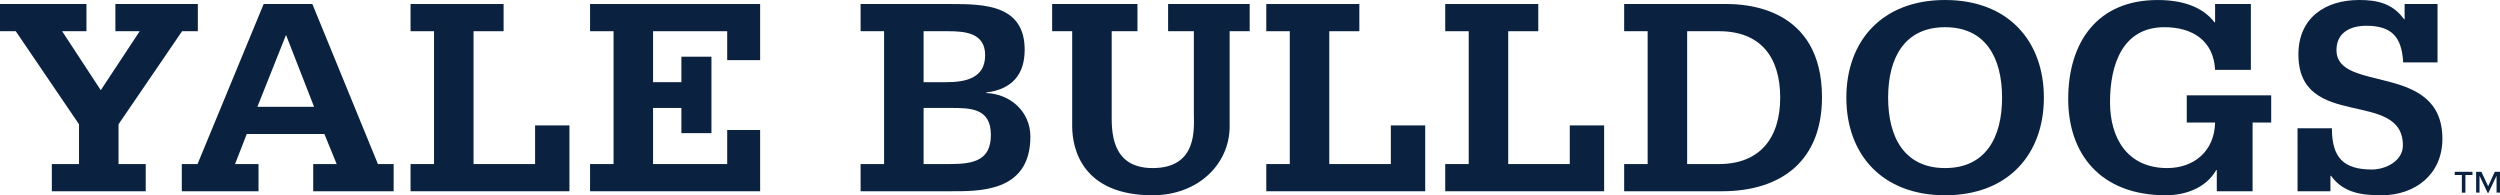
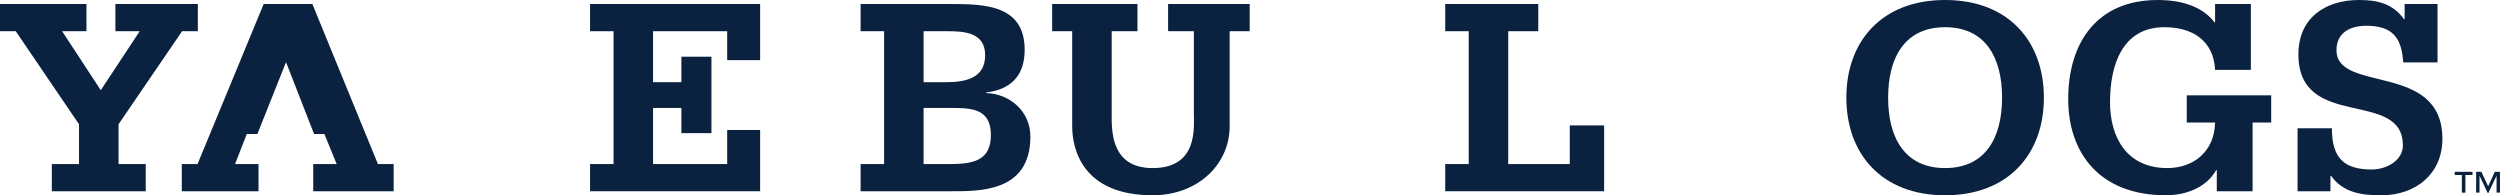
<svg xmlns="http://www.w3.org/2000/svg" width="1212.903" height="94.739" viewBox="0 0 1212.903 94.739">
  <defs>
    <style>
      .a {
        fill: #0a2240;
      }
    </style>
  </defs>
  <title>yalebulldogs_logo-freelogovectors.net</title>
  <g>
    <polygon class="a" points="25.141 79.594 38.334 79.594 38.334 60.289 7.643 15.142 0 15.142 0 1.949 41.948 1.949 41.948 15.142 30.138 15.142 48.891 43.759 67.781 15.142 55.98 15.142 55.98 1.949 95.983 1.949 95.983 15.142 88.34 15.142 57.51 60.289 57.51 79.594 70.703 79.594 70.703 92.787 25.141 92.787 25.141 79.594" />
-     <path class="a" d="M121.747,432.221h7.643L161.473,354.576h23.62l31.807,77.645h7.634v13.202H185.508v-13.202h11.386l-5.974-14.585H153.277l-5.689,14.585h11.386v13.202H121.747Zm64.176-27.778-13.608-34.867-13.894,34.867Z" transform="translate(-33.548 -352.631)" />
-     <polygon class="a" points="199.182 79.594 210.577 79.594 210.577 15.142 199.182 15.142 199.182 1.949 244.329 1.949 244.329 15.142 229.744 15.142 229.744 79.594 259.606 79.594 259.606 60.842 276.274 60.842 276.274 92.787 199.182 92.787 199.182 79.594" />
+     <path class="a" d="M121.747,432.221h7.643L161.473,354.576h23.62l31.807,77.645h7.634v13.202H185.508v-13.202h11.386l-5.974-14.585H153.277l-5.689,14.585h11.386v13.202H121.747m64.176-27.778-13.608-34.867-13.894,34.867Z" transform="translate(-33.548 -352.631)" />
    <polygon class="a" points="286.274 79.594 297.669 79.594 297.669 15.142 286.274 15.142 286.274 1.949 368.787 1.949 368.787 29.174 352.81 29.174 352.81 15.142 316.836 15.142 316.836 39.868 330.582 39.868 330.582 27.505 345.167 27.505 345.167 64.594 330.582 64.594 330.582 52.37 316.836 52.37 316.836 79.594 352.81 79.594 352.81 63.064 368.787 63.064 368.787 92.787 286.274 92.787 286.274 79.594" />
    <path class="a" d="M451.079,432.225h11.395V367.772H451.079v-13.193h43.617c16.53,0,35.983.415,35.983,22.219,0,12.087-6.251,19.176-18.614,20.697v.285c11.663.415,21.389,9.026,21.389,21.112,0,27.363-25.279,26.524-39.588,26.524H451.079Zm30.562-39.726h10.971c9.173,0,18.89-1.807,18.89-13.055,0-10.98-9.856-11.672-18.337-11.672H481.642Zm0,39.726h12.778c11.81,0,19.867-1.945,19.867-14.17,0-13.055-10.003-13.055-19.729-13.055H481.642Z" transform="translate(-33.548 -352.631)" />
    <path class="a" d="M639.851,367.774h-9.726v46.115c0,18.475-15.415,33.476-37.366,33.476-33.89,0-39.026-22.228-39.026-33.476V367.774h-9.726V354.581h41.395v13.193H572.9v39.726c0,7.781-.83,26.672,19.859,26.672,22.089,0,20.005-19.591,20.005-26.672V367.774H600.263V354.581H639.851Z" transform="translate(-33.548 -352.631)" />
-     <polygon class="a" points="614.355 79.594 625.75 79.594 625.75 15.142 614.355 15.142 614.355 1.949 659.502 1.949 659.502 15.142 644.917 15.142 644.917 79.594 674.779 79.594 674.779 60.842 691.448 60.842 691.448 92.787 614.355 92.787 614.355 79.594" />
    <polygon class="a" points="701.169 79.594 712.564 79.594 712.564 15.142 701.169 15.142 701.169 1.949 746.316 1.949 746.316 15.142 731.731 15.142 731.731 79.594 761.592 79.594 761.592 60.842 778.261 60.842 778.261 92.787 701.169 92.787 701.169 79.594" />
-     <path class="a" d="M821.526,432.225h11.395V367.772H821.526v-13.193h49.591c9.026,0,46.392,1.392,46.392,45.277,0,30.285-19.167,45.562-48.614,45.562H821.526Zm30.562,0h15.415c19.729,0,29.732-12.501,29.732-32.222,0-19.591-9.45-32.231-29.732-32.231H852.088Z" transform="translate(-33.548 -352.631)" />
    <path class="a" d="M929.325,399.999c0-27.363,17.213-47.369,47.913-47.369,30.7,0,47.922,20.006,47.922,47.369,0,27.363-17.222,47.369-47.922,47.369-30.701,0-47.913-20.006-47.913-47.369m75.553,0c0-19.444-8.058-34.167-27.64-34.167-19.591,0-27.64,14.723-27.64,34.167,0,19.444,8.049,34.167,27.64,34.167,19.582,0,27.64-14.723,27.64-34.167" transform="translate(-33.548 -352.631)" />
    <path class="a" d="M1125.582,386.525h-17.361c-.7-14.17-10.971-20.697-24.579-20.697-20.43,0-26.395,18.337-26.395,36.389,0,17.507,8.464,31.954,27.787,31.954,12.908,0,22.91-8.196,23.187-22.089H1094.475v-13.193h40.971v13.193h-9.026v33.337h-17.369V435.139h-.277c-4.997,8.749-15,12.225-24.441,12.225-31.954,0-47.368-20.283-47.368-46.669,0-27.787,14.308-48.06,43.34-48.06,11.672,0,21.666,3.052,27.64,10.833h.277v-8.887h17.361Z" transform="translate(-33.548 -352.631)" />
    <path class="a" d="M1148.226,414.862h16.668c0,14.309,5.697,20.006,19.443,20.006,6.666,0,15-4.167,15-11.672,0-27.64-50.689-6.942-50.689-44.17,0-17.645,12.908-26.395,29.447-26.395,8.879,0,16.245,1.669,21.804,9.311h.277v-7.366h15.968V382.917h-16.668c-.683-12.225-5.412-17.784-17.914-17.784-7.772,0-14.446,3.337-14.446,11.81,0,21.113,51.389,5.55,51.389,43.055,0,17.092-13.046,27.372-29.577,27.372-9.449,0-18.475-1.115-24.458-9.449h-.277V445.424h-15.968Z" transform="translate(-33.548 -352.631)" />
    <path class="a" d="M1229.671,437.534v8.568h-1.729v-8.568h-3.458V435.969h8.619v1.565Zm11.023,5.464,3.233-7.029h2.524V446.076h-1.669v-8.187l-3.96,8.351h-.354l-3.951-8.351V446.076h-1.651V435.969h2.559Z" transform="translate(-33.548 -352.631)" />
  </g>
</svg>